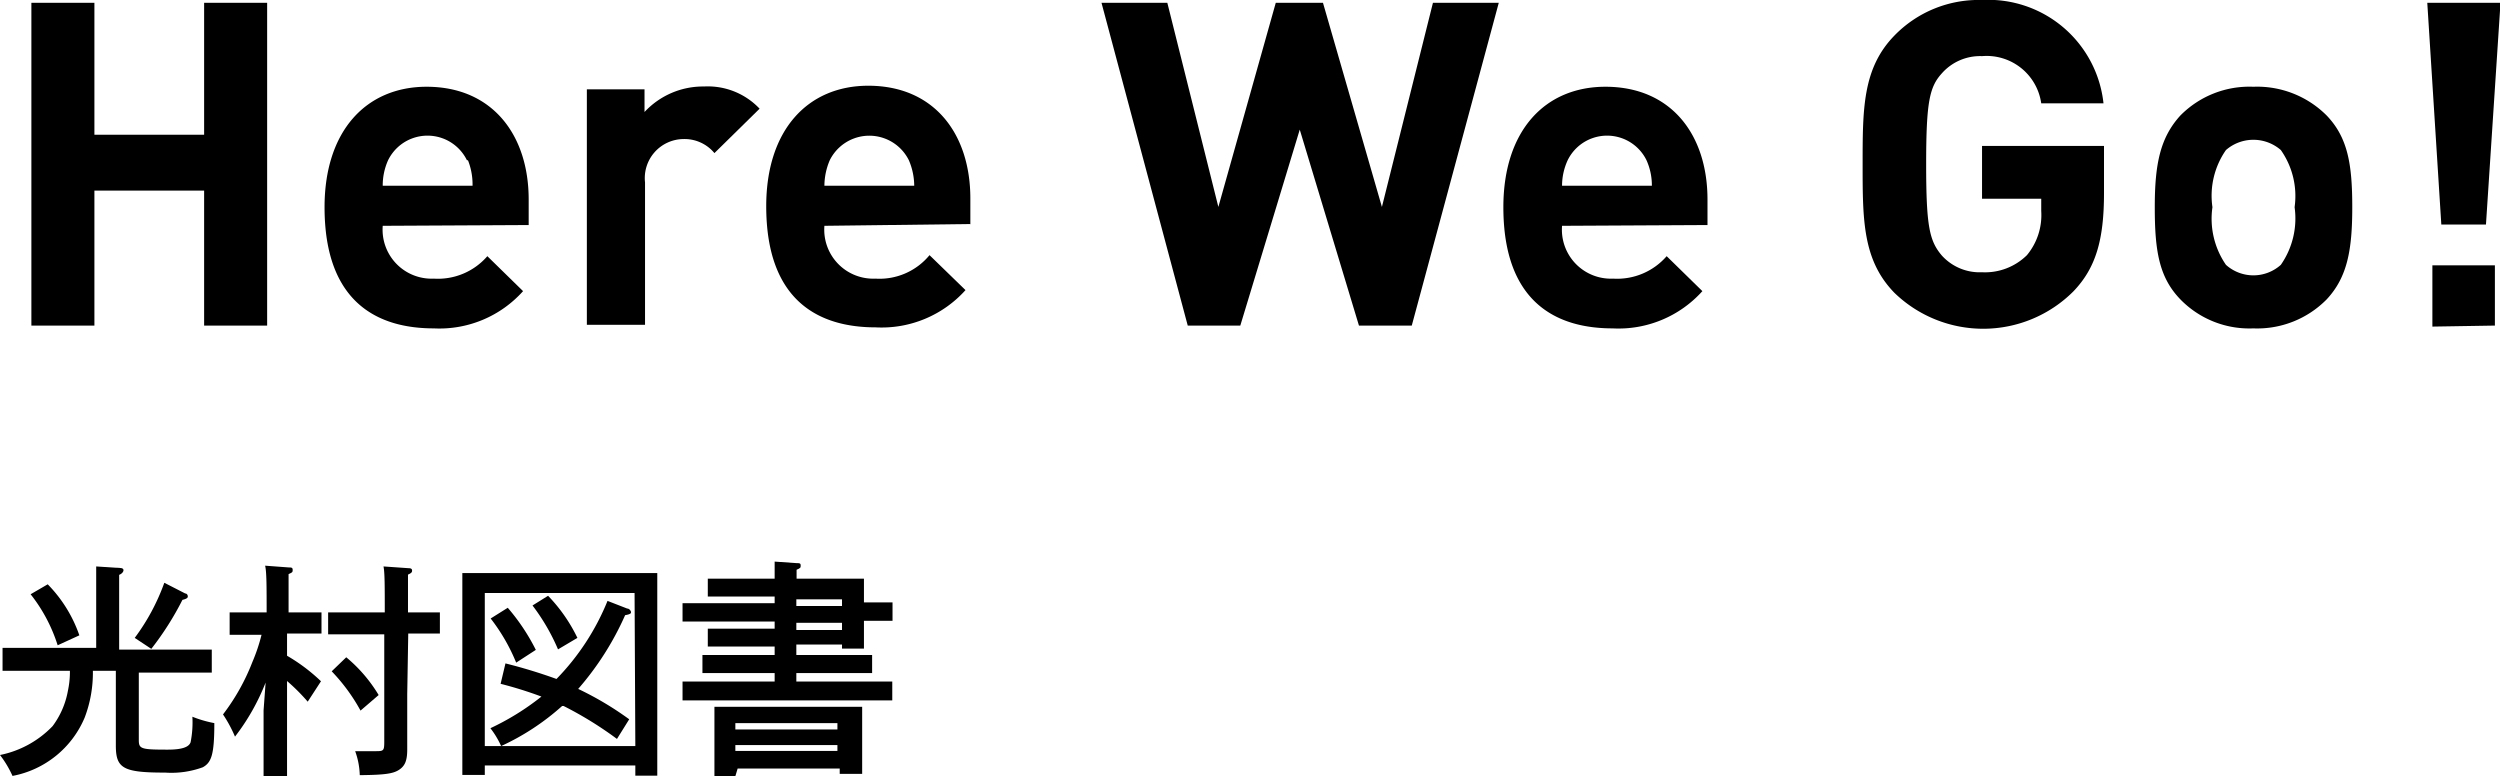
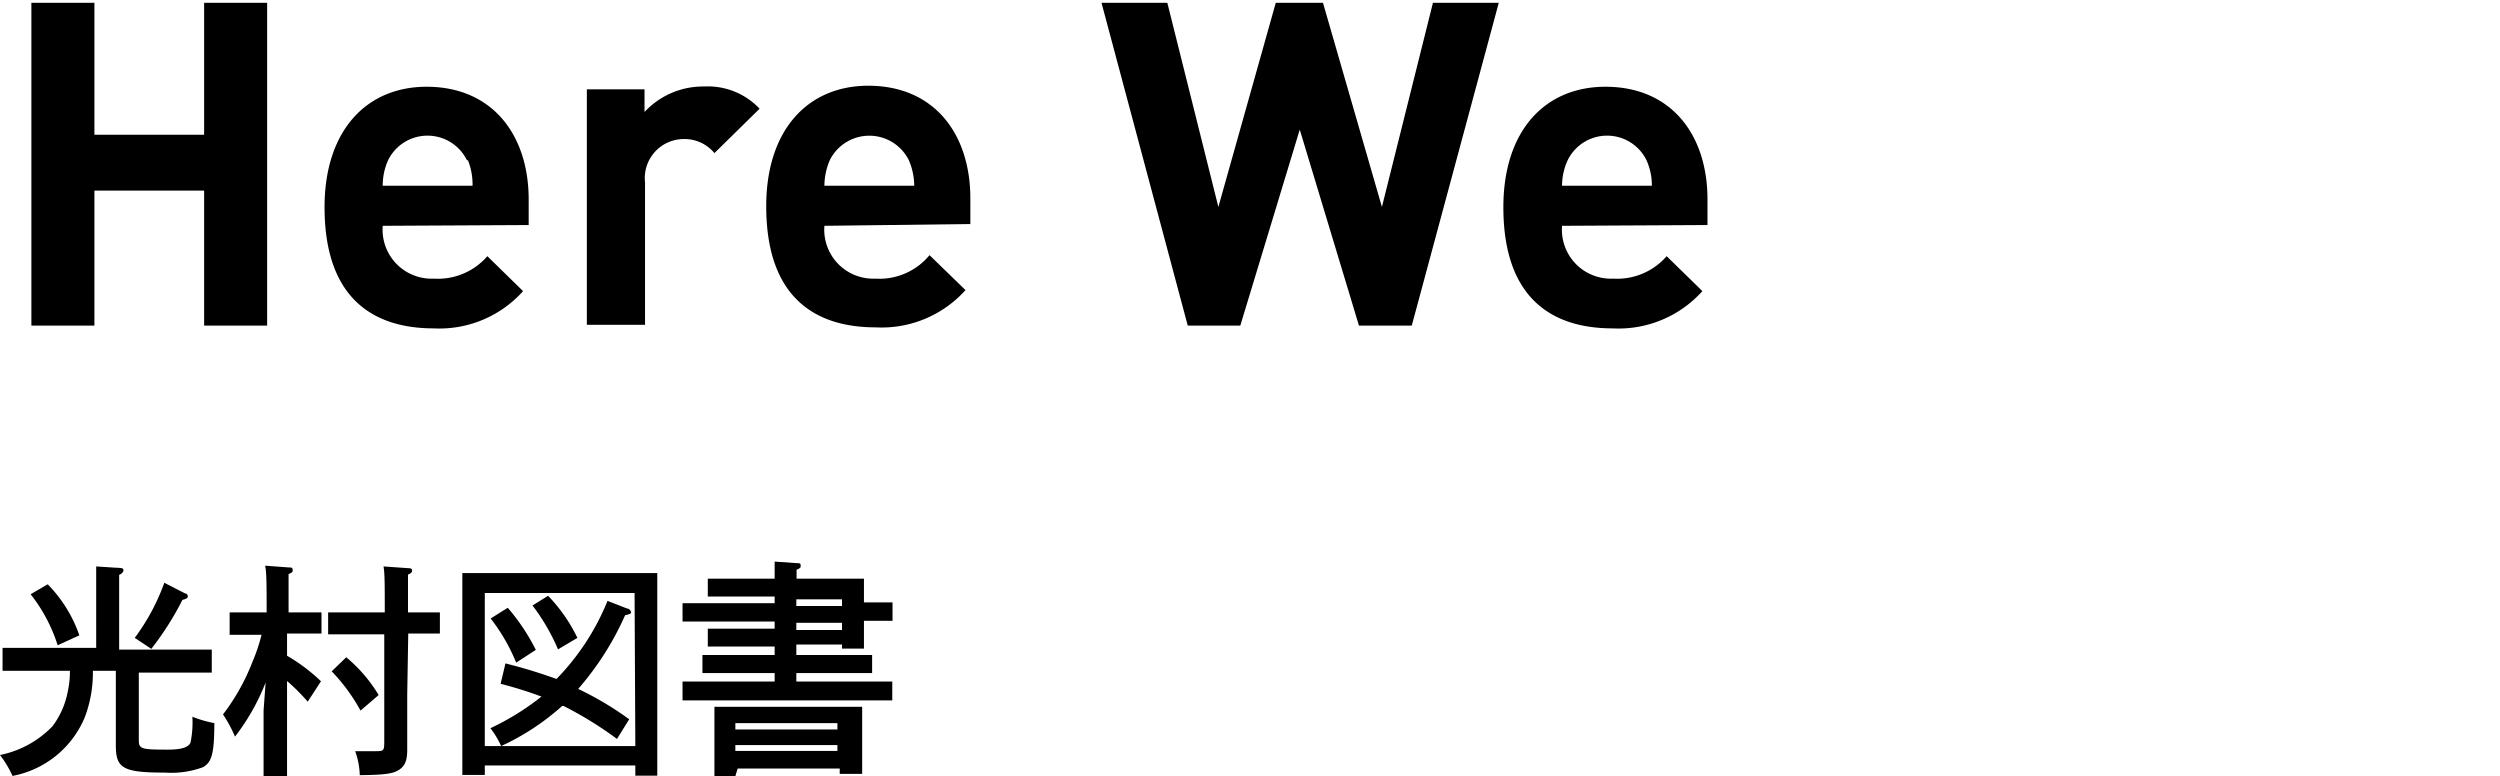
<svg xmlns="http://www.w3.org/2000/svg" viewBox="0 0 97.98 30.42">
  <title>top-lab-book-mm</title>
  <g id="レイヤー_2" data-name="レイヤー 2">
    <g id="レイヤー_1-2" data-name="レイヤー 1">
      <path d="M8,12.76V7.47H3.7v5.29H1.23V.11H3.7V5.28H8V.11h2.47V12.76Z" />
      <path d="M15,8.85a1.92,1.92,0,0,0,2,2.07,2.56,2.56,0,0,0,2.1-.88l1.4,1.37A4.4,4.4,0,0,1,17,12.87c-2.18,0-4.28-1-4.28-4.75,0-3,1.64-4.72,4-4.72,2.57,0,4,1.88,4,4.42v1Zm3.3-2.57a1.72,1.72,0,0,0-3.09,0,2.4,2.4,0,0,0-.21,1h3.52A2.57,2.57,0,0,0,18.34,6.28Z" />
      <path d="M28,6a1.52,1.52,0,0,0-1.22-.55,1.53,1.53,0,0,0-1.5,1.7v5.58H23V3.5h2.26v.89a3.13,3.13,0,0,1,2.33-1,2.79,2.79,0,0,1,2.18.87Z" />
-       <path d="M32.31,8.85a1.92,1.92,0,0,0,2,2.07A2.54,2.54,0,0,0,36.43,10l1.41,1.37a4.42,4.42,0,0,1-3.52,1.46c-2.19,0-4.29-1-4.29-4.75,0-3,1.64-4.72,4-4.72,2.58,0,4,1.88,4,4.42v1Zm3.31-2.57a1.73,1.73,0,0,0-3.1,0,2.57,2.57,0,0,0-.21,1h3.52A2.57,2.57,0,0,0,35.62,6.28Z" />
+       <path d="M32.31,8.85a1.92,1.92,0,0,0,2,2.07A2.54,2.54,0,0,0,36.43,10l1.41,1.37a4.42,4.42,0,0,1-3.52,1.46c-2.19,0-4.29-1-4.29-4.75,0-3,1.64-4.72,4-4.72,2.58,0,4,1.88,4,4.42v1Zm3.31-2.57a1.73,1.73,0,0,0-3.1,0,2.57,2.57,0,0,0-.21,1h3.52A2.57,2.57,0,0,0,35.62,6.28" />
      <path d="M55.33,12.76H53.26L50.94,5.08l-2.33,7.68H46.55L43.17.11h2.58l2,8L50,.11h1.85l2.31,8,2-8h2.58Z" />
      <path d="M61.22,8.85a1.92,1.92,0,0,0,2,2.07,2.57,2.57,0,0,0,2.1-.88l1.4,1.37a4.42,4.42,0,0,1-3.52,1.46c-2.18,0-4.28-1-4.28-4.75,0-3,1.63-4.72,4-4.72,2.58,0,4,1.88,4,4.42v1Zm3.31-2.57a1.72,1.72,0,0,0-3.09,0,2.4,2.4,0,0,0-.22,1h3.52A2.4,2.4,0,0,0,64.53,6.28Z" />
-       <path d="M81.25,11.43a5,5,0,0,1-7,.05C73,10.2,73,8.62,73,6.44s0-3.77,1.25-5.05A4.6,4.6,0,0,1,77.68,0a4.54,4.54,0,0,1,4.76,4.05H80A2.16,2.16,0,0,0,77.68,2.2a2,2,0,0,0-1.58.68c-.48.53-.61,1.12-.61,3.56s.13,3,.61,3.57a2,2,0,0,0,1.58.66A2.34,2.34,0,0,0,79.44,10,2.46,2.46,0,0,0,80,8.27V7.79H77.68V5.72h4.78V7.57C82.46,9.4,82.14,10.51,81.25,11.43Z" />
-       <path d="M91.19,11.73a3.82,3.82,0,0,1-2.88,1.14,3.77,3.77,0,0,1-2.86-1.14c-.84-.87-1-1.92-1-3.61s.21-2.72,1-3.59A3.8,3.8,0,0,1,88.31,3.4a3.85,3.85,0,0,1,2.88,1.13c.83.87,1,1.92,1,3.59S92,10.86,91.19,11.73Zm-1.8-5.85a1.64,1.64,0,0,0-2.15,0,3.13,3.13,0,0,0-.53,2.24,3.18,3.18,0,0,0,.53,2.26,1.61,1.61,0,0,0,2.15,0,3.18,3.18,0,0,0,.54-2.26A3.13,3.13,0,0,0,89.39,5.88Z" />
-       <path d="M97.43,8.8H95.68L95.13.11H98Zm-2.1,4V10.4h2.45v2.36Z" />
      <path d="M3.64,26.29a4.93,4.93,0,0,1-.32,1.83A3.84,3.84,0,0,1,.49,30.41,4.11,4.11,0,0,0,0,29.59a3.93,3.93,0,0,0,2.06-1.13,3.27,3.27,0,0,0,.6-1.38,3.56,3.56,0,0,0,.08-.79H1.87c-.49,0-1.29,0-1.77,0v-.9c.46,0,1.26,0,1.77,0h1.9V23.54c0-.71,0-1.08,0-1.34l.92.06q.15,0,.15.09s0,.11-.17.18v2.93H6.53c.56,0,1.32,0,1.77,0v.9c-.47,0-1.22,0-1.77,0H5.44V29c0,.35.08.38,1.13.38.54,0,.83-.09.9-.29a4,4,0,0,0,.07-1,4.55,4.55,0,0,0,.86.25c0,1.23-.11,1.54-.45,1.73a3.58,3.58,0,0,1-1.47.21c-1.65,0-1.94-.16-1.94-1.06V26.29ZM1.87,22.9a5.35,5.35,0,0,1,1.24,2l-.85.39a6.27,6.27,0,0,0-1.06-2ZM5.28,25a8.29,8.29,0,0,0,1.16-2.16l.82.42c.07,0,.1.07.1.11s0,.09-.21.14a11.62,11.62,0,0,1-1.22,1.92Z" />
      <path d="M10.41,26.75a8.58,8.58,0,0,1-1.2,2.12A5.21,5.21,0,0,0,8.74,28a8.31,8.31,0,0,0,1.15-2.05,7,7,0,0,0,.36-1.07H9V24h1.45c0-1,0-1.6-.06-1.83l.94.07c.08,0,.14,0,.14.09s0,.1-.16.17c0,.35,0,.81,0,1.5H12.6v.83H11.25v.87a7,7,0,0,1,1.33,1l-.52.8a7.73,7.73,0,0,0-.81-.81v1.15c0,1.19,0,2,0,2.59h-.92c0-.57,0-1.44,0-2.59Zm5.55.46c0,.42,0,.93,0,1.61,0,.16,0,.45,0,.56,0,.43-.09.64-.32.79s-.54.2-1.54.21a3,3,0,0,0-.18-.94l.77,0c.34,0,.37,0,.37-.37V24.86H12.86V24h2.22c0-1,0-1.57-.05-1.8l1,.07q.12,0,.12.09c0,.05,0,.09-.16.16V24h1.25v.83H16Zm-2.39-1.45a5.79,5.79,0,0,1,1.27,1.48l-.71.61A7.19,7.19,0,0,0,13,26.31Z" />
      <path d="M19,30v.37h-.88c0-.46,0-.46,0-2.1V24.46c0-1.45,0-1.7,0-2,.47,0,1.17,0,1.77,0H24c.6,0,1.29,0,1.76,0,0,.31,0,.59,0,2V28.3c0,1.31,0,1.64,0,2.1H24.9V30Zm5.87-6.76H19v6H24.9ZM19.81,26a20.4,20.4,0,0,1,2,.61,9.46,9.46,0,0,0,2-3.06l.77.3c.09,0,.15.1.15.14s0,.08-.23.12A11.43,11.43,0,0,1,22.66,27a12.47,12.47,0,0,1,2,1.19l-.48.77a14.44,14.44,0,0,0-2.09-1.29l-.06,0a9.54,9.54,0,0,1-2.39,1.57,3.4,3.4,0,0,0-.42-.7,10.08,10.08,0,0,0,2-1.24,15.48,15.48,0,0,0-1.6-.5Zm.09-2.18A8,8,0,0,1,21,25.47l-.77.5a7.32,7.32,0,0,0-1-1.73Zm1.58-.47A6.33,6.33,0,0,1,22.63,25l-.76.45a8,8,0,0,0-1-1.72Z" />
      <path d="M31.21,25.67h1.73l1.24,0v.71l-1.24,0H31.21v.33h2c.56,0,1.31,0,1.76,0v.74c-.47,0-1.22,0-1.76,0H28.51c-.48,0-1.28,0-1.76,0v-.74c.46,0,1.26,0,1.76,0h1.85v-.33H28.77l-1.24,0v-.71l1.24,0h1.59v-.33H28.8l-1.06,0v-.7c.26,0,.72,0,1.06,0h1.56v-.28H28.51c-.48,0-1.28,0-1.76,0v-.72c.46,0,1.26,0,1.76,0h1.85v-.26H28.8l-1.06,0v-.7l1.06,0h1.56c0-.29,0-.41,0-.67l.86.06c.11,0,.16,0,.16.09s0,.1-.16.17v.35h2.64c0,.15,0,.28,0,.78v.15c.41,0,.83,0,1.12,0v.72l-1.12,0v.21c0,.33,0,.45,0,.88H33v-.16H31.21Zm-2.39,4.75H28c0-.2,0-.5,0-.94v-1c0-.28,0-.62,0-.78h5.79c0,.16,0,.5,0,.78v.93c0,.41,0,.71,0,.92h-.88v-.21h-4Zm4-1.83v-.25h-4v.25Zm-4,.84h4V29.2h-4ZM33,23.75v-.26H31.21v.26Zm0,.94v-.28H31.21v.28Z" />
    </g>
  </g>
</svg>